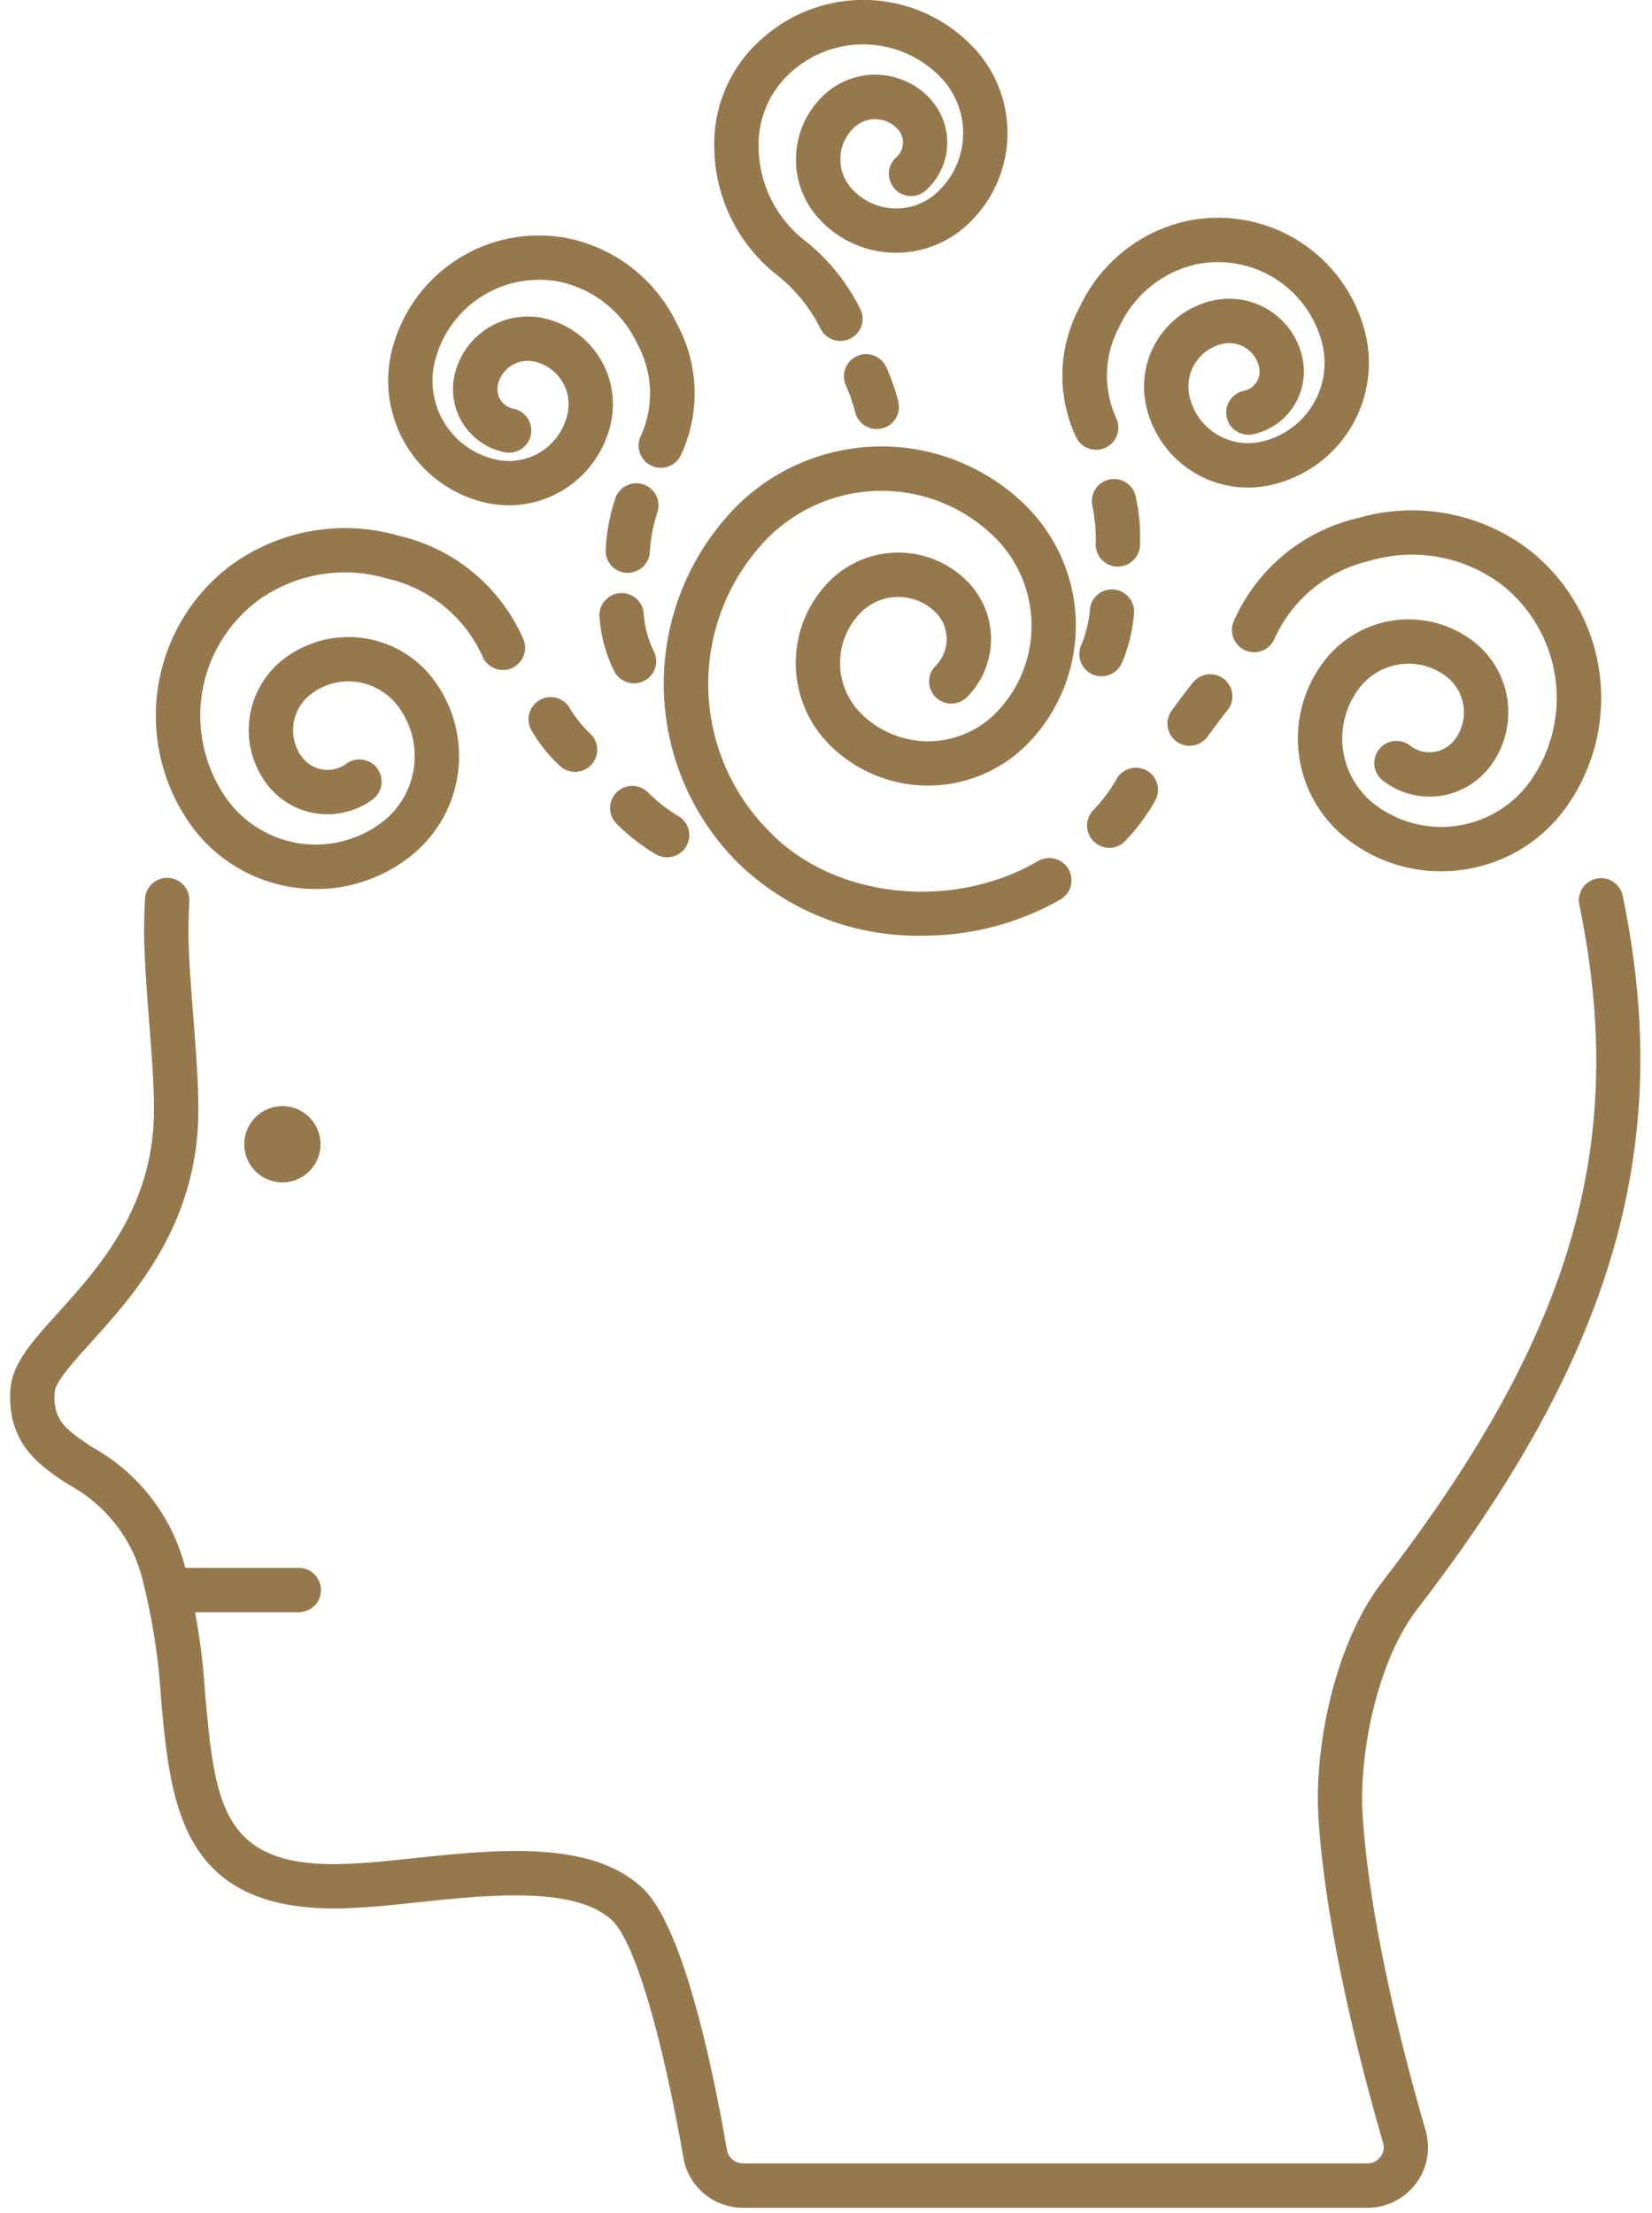
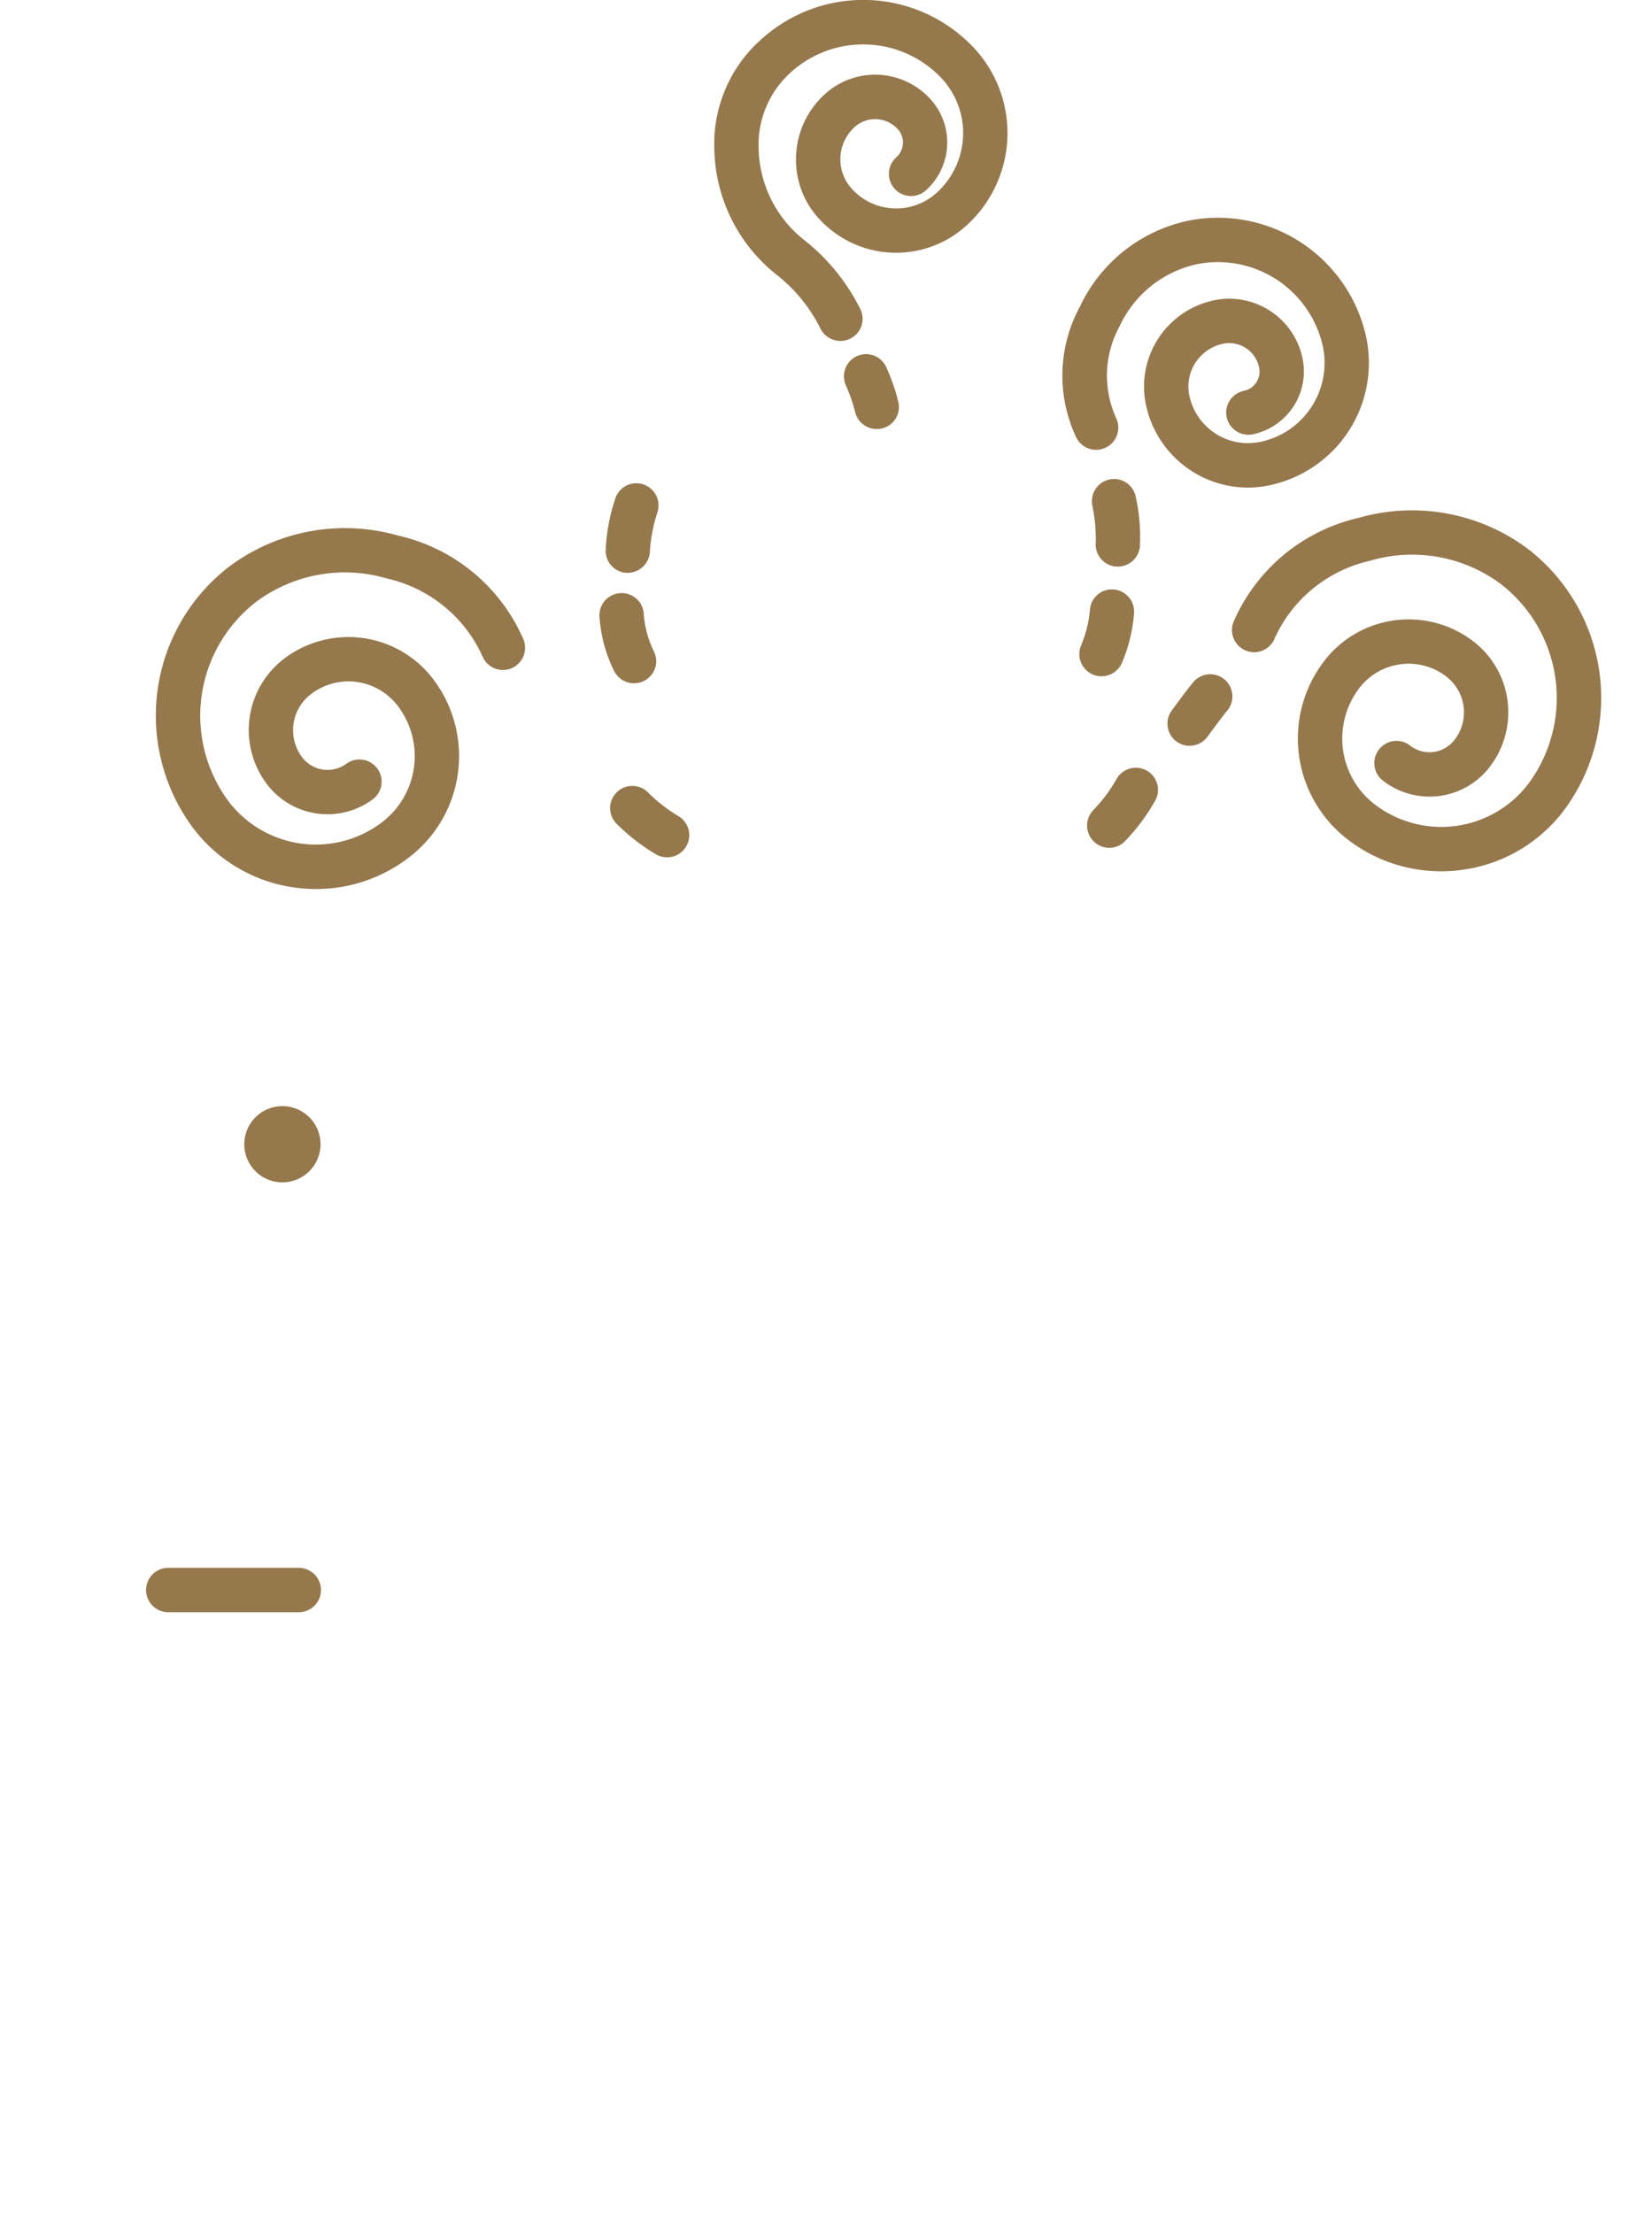
<svg xmlns="http://www.w3.org/2000/svg" id="Réteg_1" data-name="Réteg 1" viewBox="0 0 93.722 125.55">
  <defs>
    <style>.cls-1{fill:none;}.cls-2{clip-path:url(#clip-path);}.cls-3{fill:#96784d;}</style>
    <clipPath id="clip-path">
-       <rect class="cls-1" y="49.8" width="93.722" height="75.75" />
-     </clipPath>
+       </clipPath>
  </defs>
  <g class="cls-2">
-     <path class="cls-3" d="M77.576,125.253H42.154a3.42,3.42,0,0,1-3.382-2.841c-1.253-7.153-2.808-12.315-4.054-13.469-2.096-1.958-7.028-1.437-10.997-1.022-1.332.145-2.598.277-3.725.323-9.731.494-10.298-5.769-10.858-11.834a36.274,36.274,0,0,0-1.101-6.988A8.429,8.429,0,0,0,3.89,84.227C2.261,83.159.422,81.939.587,78.874c.079-1.49,1.246-2.782,2.729-4.417,2.281-2.532,5.413-5.993,5.419-11.465.007-1.424-.138-3.323-.283-5.149-.112-1.483-.218-2.881-.257-4.081-.033-.916-.02-1.839.033-2.756a1.258,1.258,0,1,1,2.512.139c-.046.844-.059,1.701-.033,2.538.04,1.147.145,2.512.257,3.962.145,1.885.297,3.83.29,5.353-.013,6.434-3.659,10.469-6.072,13.139-1.009,1.121-2.057,2.275-2.083,2.868-.086,1.562.567,2.063,2.169,3.118a10.882,10.882,0,0,1,5.182,6.593,38.437,38.437,0,0,1,1.193,7.463c.574,6.191.91,9.929,8.234,9.553,1.062-.046,2.288-.171,3.58-.31,4.707-.494,10.041-1.055,12.974,1.675,2.182,2.024,3.824,9.21,4.813,14.886a.92.92,0,0,0,.91.752H77.576a.897.897,0,0,0,.738-.369.885.885,0,0,0,.152-.798c-1.193-4.107-3.257-11.959-3.666-18.427-.257-3.989.91-9.876,3.619-13.396C88.553,76.606,91.929,66.249,90.076,54.006c-.138-.93-.297-1.806-.475-2.67a1.256,1.256,0,1,1,2.459-.514c.191.916.356,1.833.501,2.802,1.938,12.829-1.688,24.09-12.15,37.658-2.307,3-3.323,8.267-3.105,11.702.396,6.223,2.406,13.878,3.573,17.886a3.431,3.431,0,0,1-3.303,4.384" />
+     <path class="cls-3" d="M77.576,125.253a3.42,3.42,0,0,1-3.382-2.841c-1.253-7.153-2.808-12.315-4.054-13.469-2.096-1.958-7.028-1.437-10.997-1.022-1.332.145-2.598.277-3.725.323-9.731.494-10.298-5.769-10.858-11.834a36.274,36.274,0,0,0-1.101-6.988A8.429,8.429,0,0,0,3.89,84.227C2.261,83.159.422,81.939.587,78.874c.079-1.49,1.246-2.782,2.729-4.417,2.281-2.532,5.413-5.993,5.419-11.465.007-1.424-.138-3.323-.283-5.149-.112-1.483-.218-2.881-.257-4.081-.033-.916-.02-1.839.033-2.756a1.258,1.258,0,1,1,2.512.139c-.046.844-.059,1.701-.033,2.538.04,1.147.145,2.512.257,3.962.145,1.885.297,3.83.29,5.353-.013,6.434-3.659,10.469-6.072,13.139-1.009,1.121-2.057,2.275-2.083,2.868-.086,1.562.567,2.063,2.169,3.118a10.882,10.882,0,0,1,5.182,6.593,38.437,38.437,0,0,1,1.193,7.463c.574,6.191.91,9.929,8.234,9.553,1.062-.046,2.288-.171,3.58-.31,4.707-.494,10.041-1.055,12.974,1.675,2.182,2.024,3.824,9.21,4.813,14.886a.92.92,0,0,0,.91.752H77.576a.897.897,0,0,0,.738-.369.885.885,0,0,0,.152-.798c-1.193-4.107-3.257-11.959-3.666-18.427-.257-3.989.91-9.876,3.619-13.396C88.553,76.606,91.929,66.249,90.076,54.006c-.138-.93-.297-1.806-.475-2.67a1.256,1.256,0,1,1,2.459-.514c.191.916.356,1.833.501,2.802,1.938,12.829-1.688,24.09-12.15,37.658-2.307,3-3.323,8.267-3.105,11.702.396,6.223,2.406,13.878,3.573,17.886a3.431,3.431,0,0,1-3.303,4.384" />
  </g>
  <path class="cls-3" d="M16.95,91.466H9.546a1.259,1.259,0,1,1,0-2.518H16.95a1.259,1.259,0,0,1,0,2.518" />
  <path class="cls-3" d="M18.183,64.917A2.162,2.162,0,1,1,16.02,62.755a2.159,2.159,0,0,1,2.162,2.162" />
-   <path class="cls-3" d="M52.326,53.083a14.578,14.578,0,0,1-10.568-4.239,14.355,14.355,0,0,1,.02-20.114,11.659,11.659,0,0,1,16.462,0,9.586,9.586,0,0,1,0,13.528,7.914,7.914,0,0,1-11.175,0,6.589,6.589,0,0,1,0-9.296,5.515,5.515,0,0,1,7.793,0,4.656,4.656,0,0,1,0,6.586,1.256,1.256,0,0,1-1.78-1.774,2.145,2.145,0,0,0,0-3.033,2.996,2.996,0,0,0-4.232,0,4.059,4.059,0,0,0,0,5.736,5.392,5.392,0,0,0,7.621,0,7.059,7.059,0,0,0,0-9.961,9.128,9.128,0,0,0-12.902,0,11.836,11.836,0,0,0,.02,16.594c3.639,3.85,10.37,4.615,15.308,1.74a1.261,1.261,0,0,1,1.266,2.182,15.641,15.641,0,0,1-7.832,2.05" />
  <path class="cls-3" d="M62.934,48.099a1.263,1.263,0,0,1-.923-2.123,8.7,8.7,0,0,0,1.338-1.787,1.256,1.256,0,1,1,2.182,1.246,11.382,11.382,0,0,1-1.688,2.268,1.24,1.24,0,0,1-.91.396" />
  <path class="cls-3" d="M81.75,49.431a8.633,8.633,0,0,1-5.241-1.767,7.216,7.216,0,0,1-1.411-10.126,6.035,6.035,0,0,1,8.452-1.18,5.078,5.078,0,0,1,.989,7.12,4.304,4.304,0,0,1-6.046.837,1.259,1.259,0,1,1,1.523-2.004,1.779,1.779,0,0,0,1.332.349,1.803,1.803,0,0,0,1.187-.705,2.555,2.555,0,0,0-.501-3.586,3.476,3.476,0,0,0-2.604-.679,3.514,3.514,0,0,0-2.327,1.365,4.711,4.711,0,0,0,.923,6.606,6.212,6.212,0,0,0,8.696-1.213,8.17,8.17,0,0,0-1.602-11.333,8.429,8.429,0,0,0-7.404-1.299,7.82,7.82,0,0,0-5.399,4.397,1.257,1.257,0,0,1-2.334-.936,10.212,10.212,0,0,1,7.087-5.894,10.978,10.978,0,0,1,9.625,1.767,10.678,10.678,0,0,1,2.037,14.814,8.674,8.674,0,0,1-5.762,3.382,8.487,8.487,0,0,1-1.22.086" />
  <path class="cls-3" d="M70.799,27.662a5.921,5.921,0,0,1-5.795-4.734,5.002,5.002,0,0,1,3.883-5.894,4.246,4.246,0,0,1,5.01,3.303,3.644,3.644,0,0,1-2.835,4.305,1.259,1.259,0,0,1-.508-2.466,1.117,1.117,0,0,0,.719-.481,1.104,1.104,0,0,0,.158-.85A1.732,1.732,0,0,0,69.395,19.5,2.481,2.481,0,0,0,67.47,22.42a3.399,3.399,0,0,0,4.022,2.65,4.576,4.576,0,0,0,3.56-5.399A6.096,6.096,0,0,0,67.898,14.99a6.314,6.314,0,0,0-4.384,3.527,5.828,5.828,0,0,0-.198,5.189A1.259,1.259,0,0,1,61.068,24.84a8.208,8.208,0,0,1,.198-7.443,8.805,8.805,0,0,1,6.19-4.885,8.607,8.607,0,0,1,10.06,6.652,7.098,7.098,0,0,1-5.518,8.373,5.752,5.752,0,0,1-1.2.125" />
  <path class="cls-3" d="M67.49,42.31a1.256,1.256,0,0,1-1.015-1.998c.883-1.213,1.18-1.562,1.226-1.615a1.257,1.257,0,1,1,1.892,1.655c-.007.007-.264.316-1.088,1.444a1.268,1.268,0,0,1-1.015.514" />
  <path class="cls-3" d="M37.842,48.64a1.275,1.275,0,0,1-.653-.185,11.407,11.407,0,0,1-2.228-1.74,1.259,1.259,0,0,1,1.78-1.78,8.918,8.918,0,0,0,1.767,1.378,1.258,1.258,0,0,1-.666,2.327" />
  <path class="cls-3" d="M17.932,50.439a9.555,9.555,0,0,1-1.22-.086,8.699,8.699,0,0,1-5.762-3.382,10.672,10.672,0,0,1,2.037-14.814,10.973,10.973,0,0,1,9.619-1.767A10.194,10.194,0,0,1,29.7,36.285a1.257,1.257,0,1,1-2.334.936,7.834,7.834,0,0,0-5.399-4.397,8.429,8.429,0,0,0-7.404,1.299,8.158,8.158,0,0,0-1.602,11.333,6.217,6.217,0,0,0,8.696,1.206,4.716,4.716,0,0,0,.916-6.606,3.525,3.525,0,0,0-2.321-1.365,3.48,3.48,0,0,0-2.604.686,2.564,2.564,0,0,0-.508,3.586,1.81,1.81,0,0,0,2.525.356,1.257,1.257,0,0,1,1.516,2.004,4.315,4.315,0,0,1-6.045-.844,5.087,5.087,0,0,1,.989-7.114A6.035,6.035,0,0,1,24.584,38.54a7.232,7.232,0,0,1-1.411,10.126,8.639,8.639,0,0,1-5.241,1.773" />
-   <path class="cls-3" d="M32.627,43.787a1.243,1.243,0,0,1-.864-.336,8.505,8.505,0,0,1-1.628-2.05A1.256,1.256,0,1,1,32.35,40.214a6.397,6.397,0,0,0,1.134,1.404,1.253,1.253,0,0,1-.857,2.169" />
  <path class="cls-3" d="M63.415,32.145c-.046,0-.099-.007-.152-.007a1.26,1.26,0,0,1-1.094-1.404,9.559,9.559,0,0,0-.198-2.05,1.257,1.257,0,1,1,2.472-.455,10.423,10.423,0,0,1,.224,2.808,1.265,1.265,0,0,1-1.253,1.108" />
-   <path class="cls-3" d="M28.883,28.67a6.294,6.294,0,0,1-1.206-.125,7.099,7.099,0,0,1-5.511-8.373A8.597,8.597,0,0,1,32.225,13.52a8.825,8.825,0,0,1,6.191,4.879,8.241,8.241,0,0,1,.198,7.45,1.26,1.26,0,0,1-2.248-1.141,5.816,5.816,0,0,0-.204-5.182,6.317,6.317,0,0,0-4.378-3.534A6.095,6.095,0,0,0,24.63,20.68a4.576,4.576,0,0,0,3.553,5.4,3.39,3.39,0,0,0,4.022-2.65,2.468,2.468,0,0,0-1.919-2.921,1.73,1.73,0,0,0-2.044,1.345,1.136,1.136,0,0,0,.165.851,1.12,1.12,0,0,0,.712.481,1.259,1.259,0,1,1-.508,2.466,3.644,3.644,0,0,1-2.835-4.305,4.256,4.256,0,0,1,5.017-3.303,4.996,4.996,0,0,1,3.877,5.894A5.941,5.941,0,0,1,28.883,28.67" />
  <path class="cls-3" d="M35.614,32.501a1.251,1.251,0,0,1-1.253-1.246,10.518,10.518,0,0,1,.527-2.907,1.257,1.257,0,1,1,2.406.725,8.934,8.934,0,0,0-.422,2.169,1.272,1.272,0,0,1-1.259,1.259" />
  <path class="cls-3" d="M47.678,19.341a1.262,1.262,0,0,1-1.134-.705A8.977,8.977,0,0,0,43.98,15.524a9.312,9.312,0,0,1-3.455-7.087,7.925,7.925,0,0,1,2.782-6.309A8.599,8.599,0,0,1,55.346,2.82a7.077,7.077,0,0,1-.554,10.008,5.922,5.922,0,0,1-8.366-.462A4.924,4.924,0,0,1,45.167,8.76a4.981,4.981,0,0,1,1.655-3.441,4.24,4.24,0,0,1,5.993.336,3.655,3.655,0,0,1-.29,5.149A1.258,1.258,0,0,1,50.85,8.925,1.123,1.123,0,0,0,50.935,7.33a1.737,1.737,0,0,0-2.439-.132,2.471,2.471,0,0,0-.191,3.488,3.371,3.371,0,0,0,2.347,1.134,3.406,3.406,0,0,0,2.466-.864,4.567,4.567,0,0,0,.356-6.454,6.107,6.107,0,0,0-8.544-.455,5.511,5.511,0,0,0-1.892,4.351A6.799,6.799,0,0,0,45.549,13.56a11.495,11.495,0,0,1,3.263,3.982,1.251,1.251,0,0,1-.587,1.675,1.231,1.231,0,0,1-.547.125" />
  <path class="cls-3" d="M49.742,24.339a1.26,1.26,0,0,1-1.233-.982,9.65,9.65,0,0,0-.527-1.51,1.256,1.256,0,1,1,2.307-.996,11.47,11.47,0,0,1,.679,1.958,1.253,1.253,0,0,1-.956,1.503,1.292,1.292,0,0,1-.27.026" />
  <path class="cls-3" d="M35.97,38.764a1.259,1.259,0,0,1-1.127-.692,8.125,8.125,0,0,1-.837-3.158,1.259,1.259,0,0,1,1.253-1.266h.007a1.256,1.256,0,0,1,1.259,1.246,5.769,5.769,0,0,0,.567,2.05,1.25,1.25,0,0,1-.56,1.688,1.207,1.207,0,0,1-.56.132" />
  <path class="cls-3" d="M62.492,38.368a1.237,1.237,0,0,1-.521-.112,1.263,1.263,0,0,1-.626-1.668,6.798,6.798,0,0,0,.488-1.965,1.24,1.24,0,0,1,1.332-1.18,1.26,1.26,0,0,1,1.173,1.338A9.002,9.002,0,0,1,63.64,37.63a1.268,1.268,0,0,1-1.147.738" />
</svg>